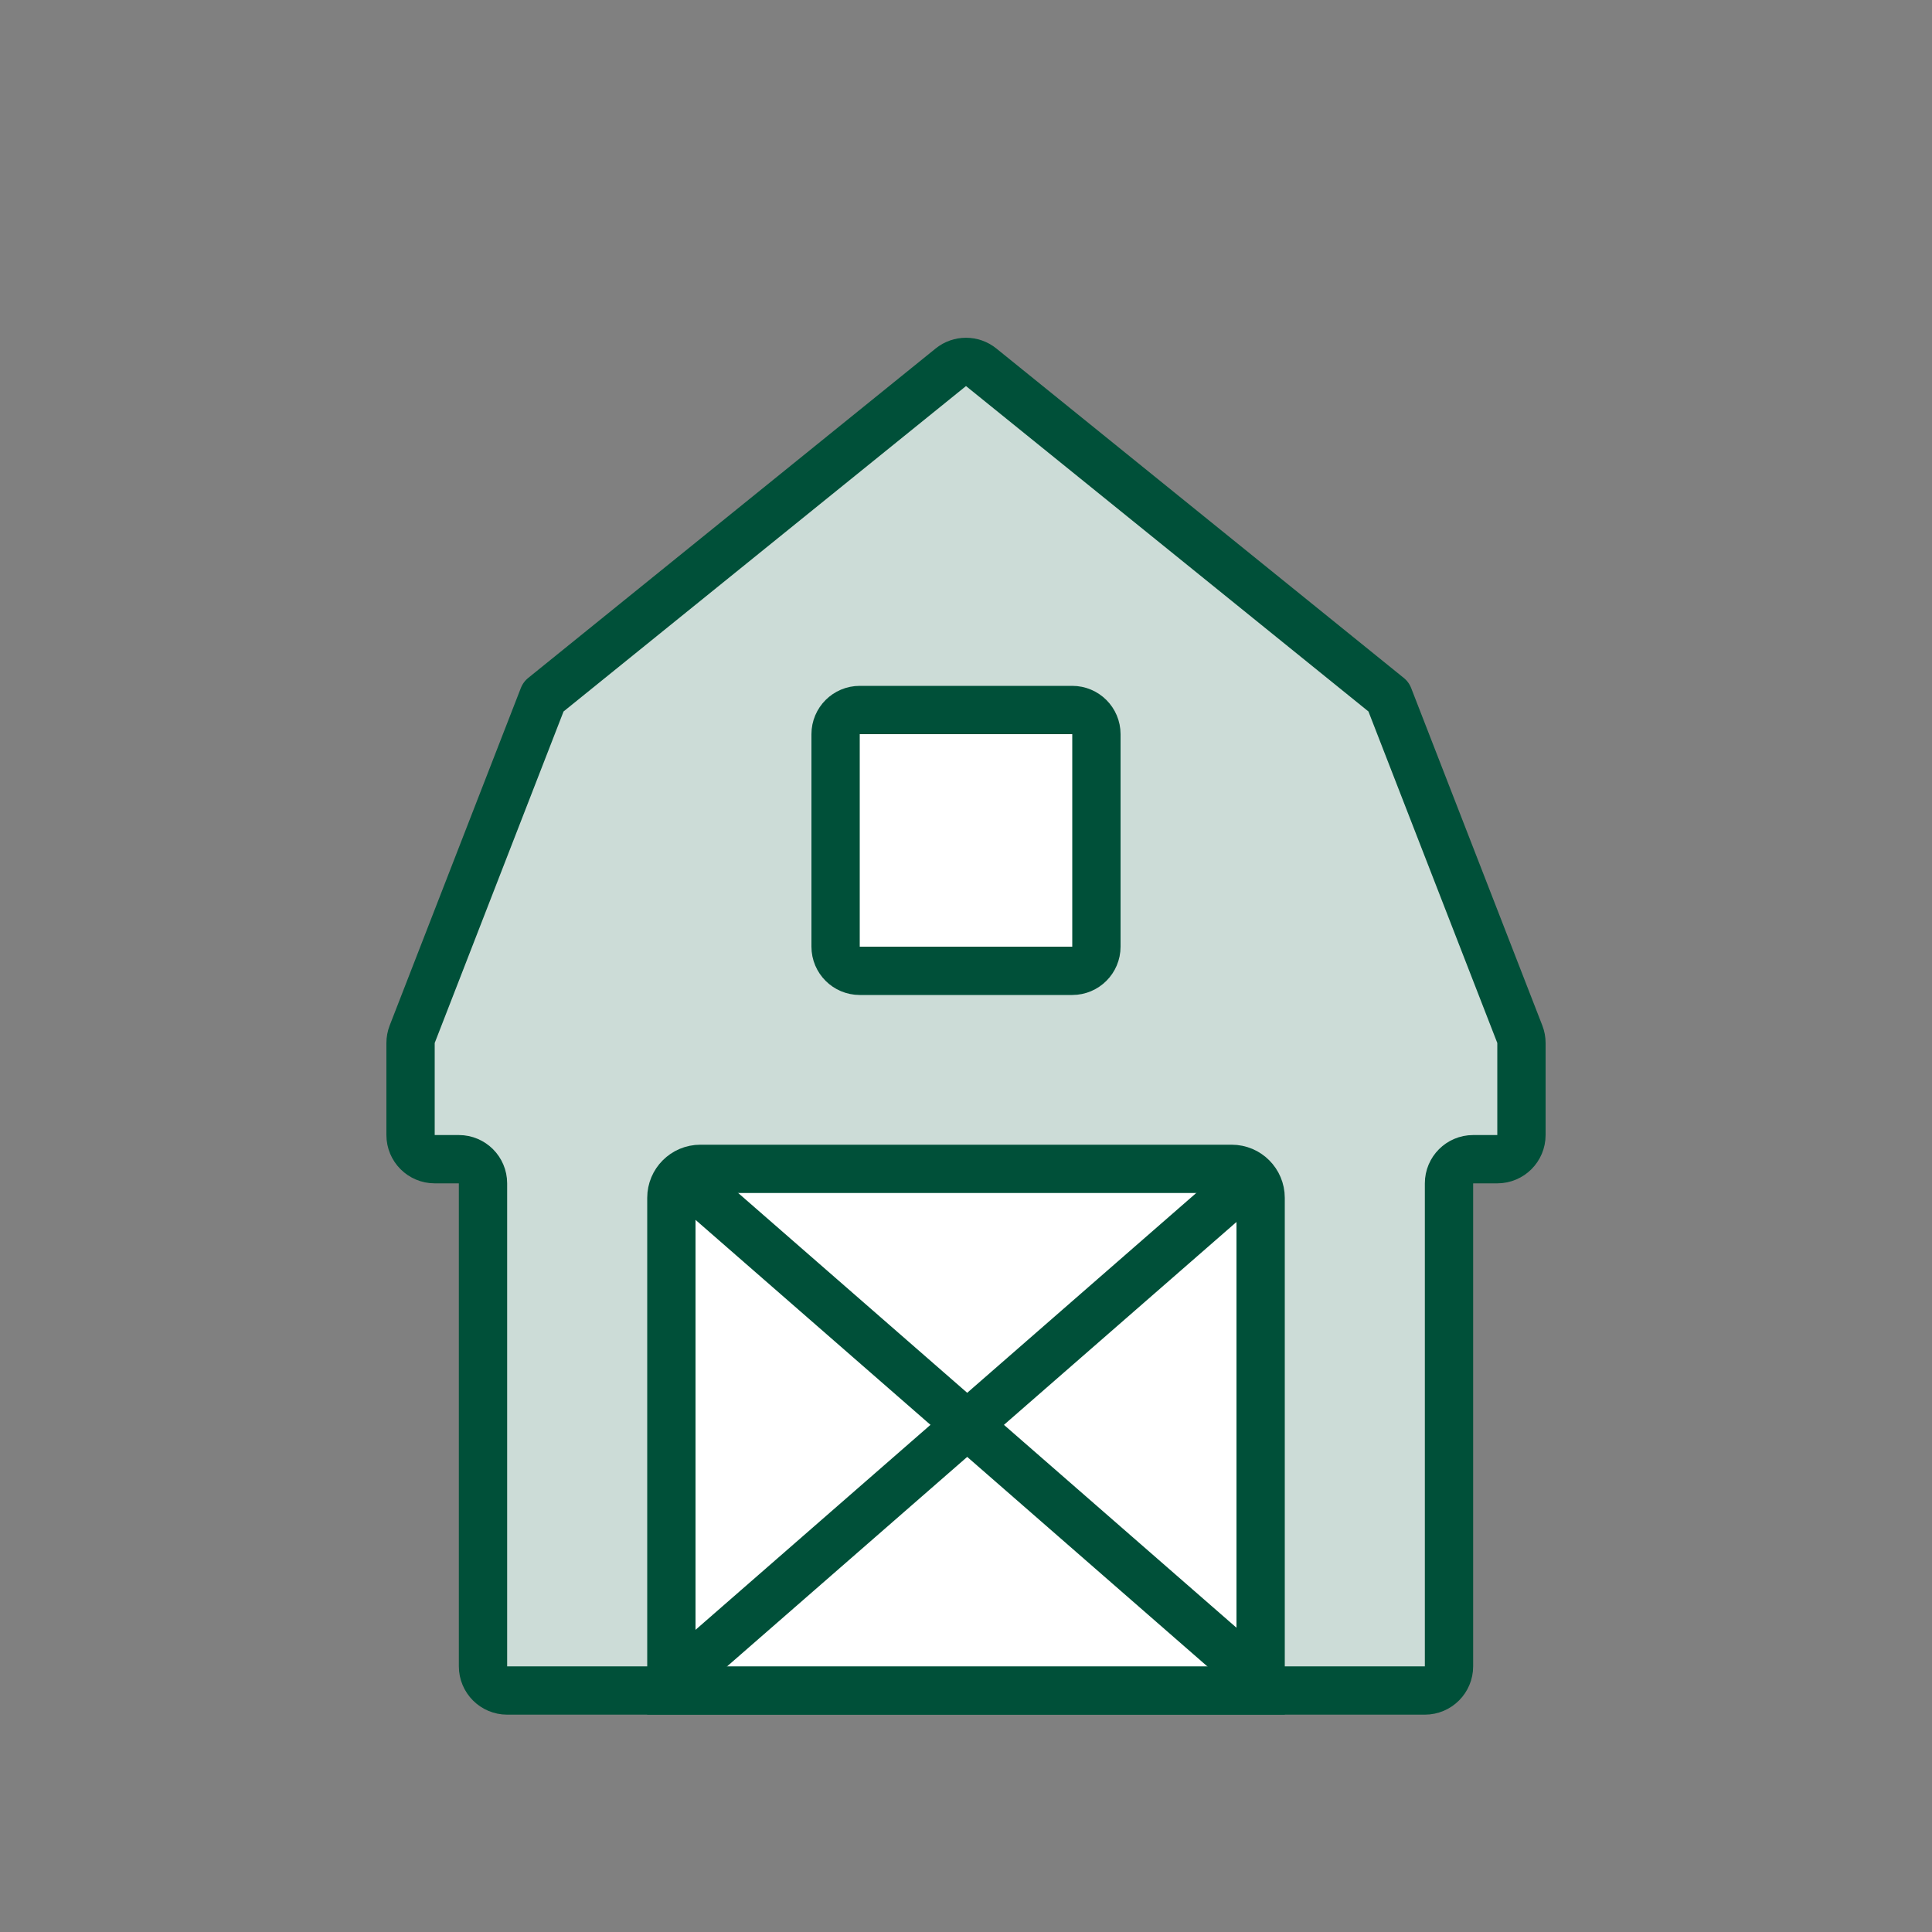
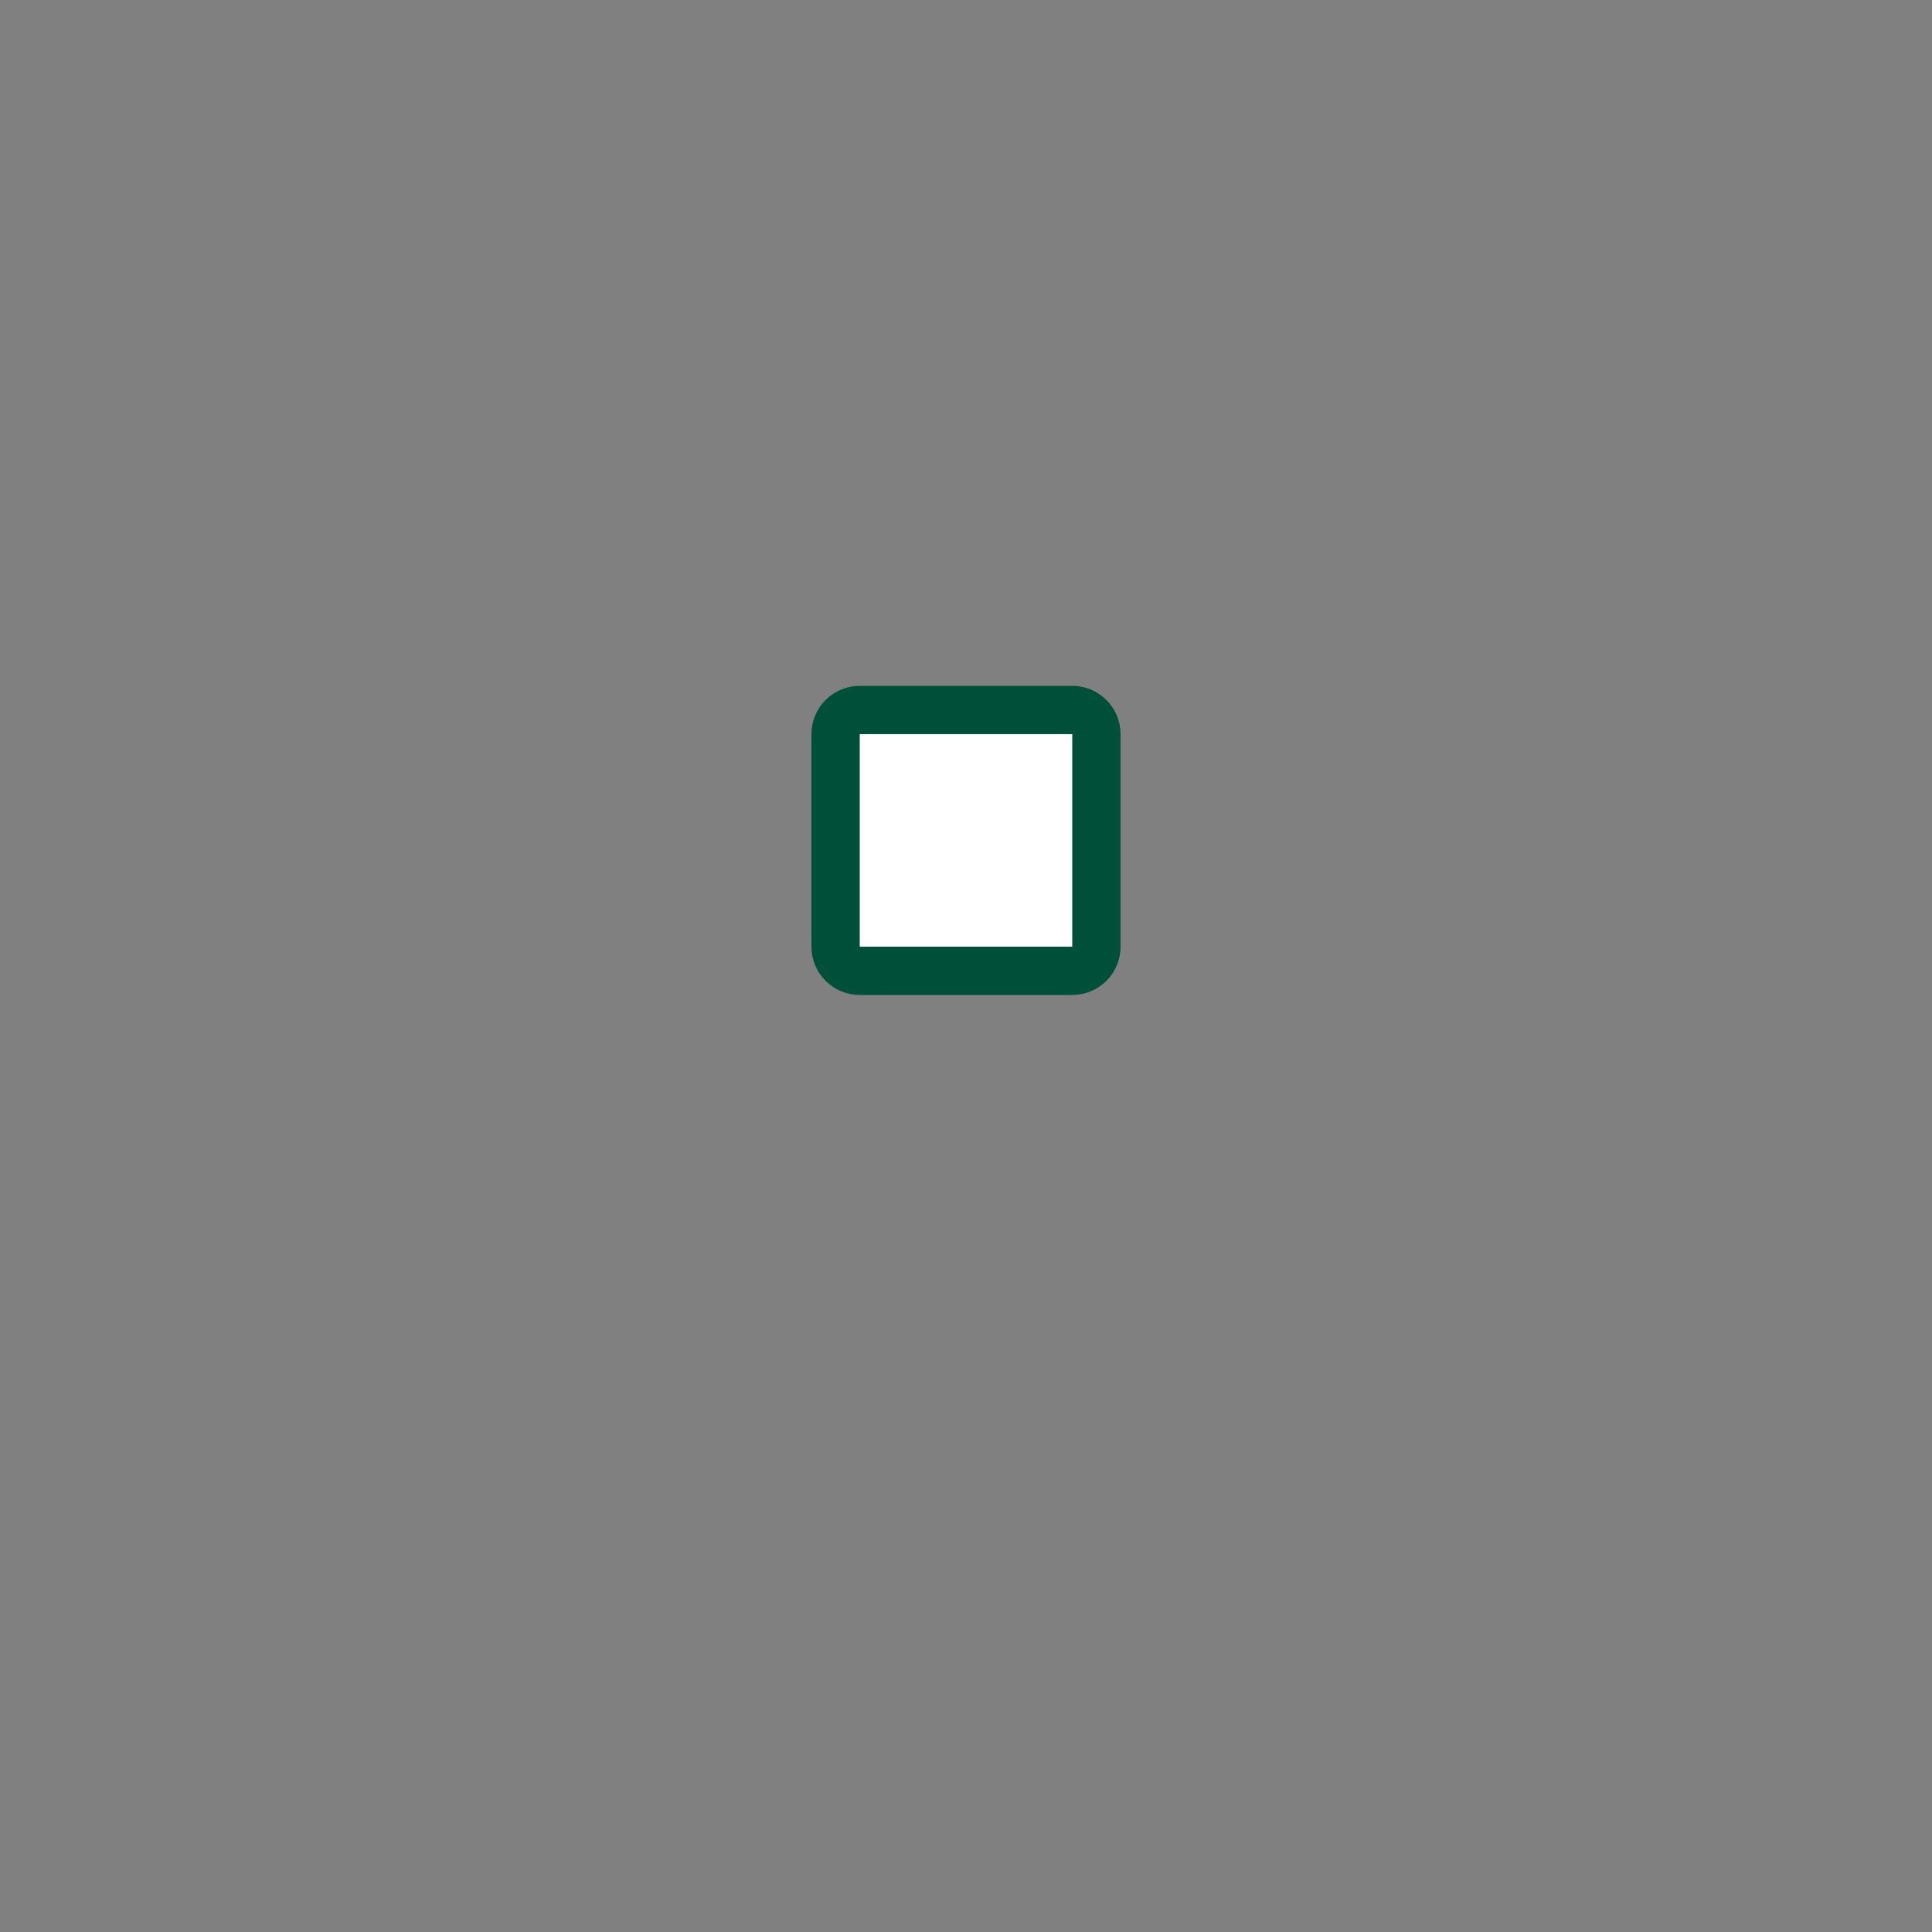
<svg xmlns="http://www.w3.org/2000/svg" width="400" height="400" viewBox="0 0 400 400" fill="none">
  <rect x="0" y="0" width="400" height="400" fill="#808080" stroke="none" />
  <g clip-path="url(#clip0_3092_167678)">
-     <path d="M105 350H295C297.761 350 300 347.761 300 345V245C300 242.239 302.239 240 305 240H310C312.761 240 315 237.761 315 235V215.938C315 215.318 314.885 214.704 314.66 214.126L287.5 144.25L203.144 76.042C201.31 74.559 198.69 74.559 196.856 76.042L112.5 144.25L85.34 214.126C85.115 214.704 85 215.318 85 215.938V235C85 237.761 87.239 240 90 240H95C97.761 240 100 242.239 100 245V345C100 347.761 102.239 350 105 350Z" fill="#CCDCD7" stroke="#005039" stroke-width="10" stroke-linejoin="round" />
-     <path d="M139 350V248C139 244.686 141.686 242 145 242H255C258.314 242 261 244.686 261 248V350H139Z" fill="white" stroke="#005039" stroke-width="10" />
-     <path d="M261 242L139.5 348" stroke="#005039" stroke-width="10" />
-     <path d="M261 348L139.5 242" stroke="#005039" stroke-width="10" />
    <path d="M178 201C175.239 201 173 198.761 173 196V152C173 149.239 175.239 147 178 147H222C224.761 147 227 149.239 227 152V196C227 198.761 224.761 201 222 201H178Z" fill="white" stroke="#005039" stroke-width="10" />
  </g>
  <defs>
    <clipPath id="clip0_3092_167678">
      <rect width="400" height="400" fill="white" />
    </clipPath>
  </defs>
</svg>